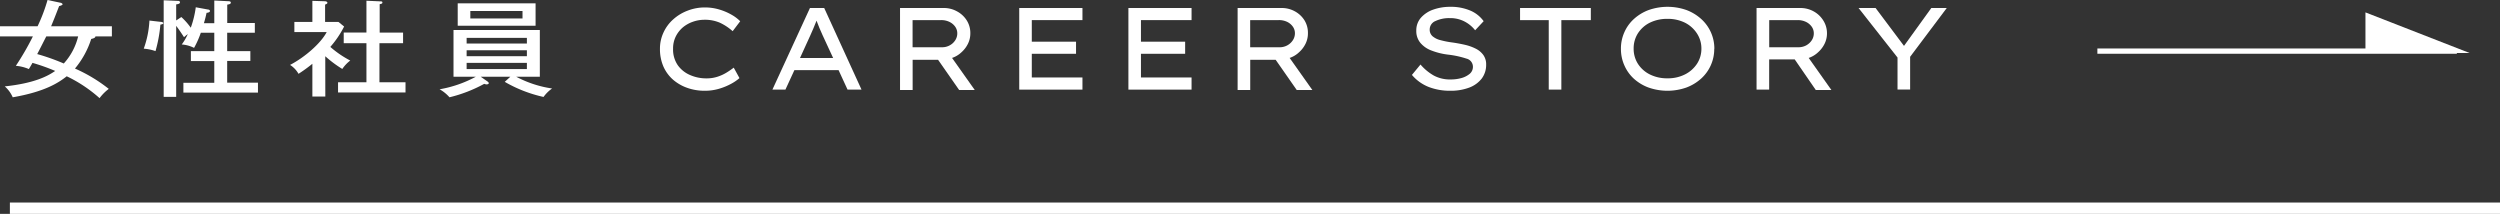
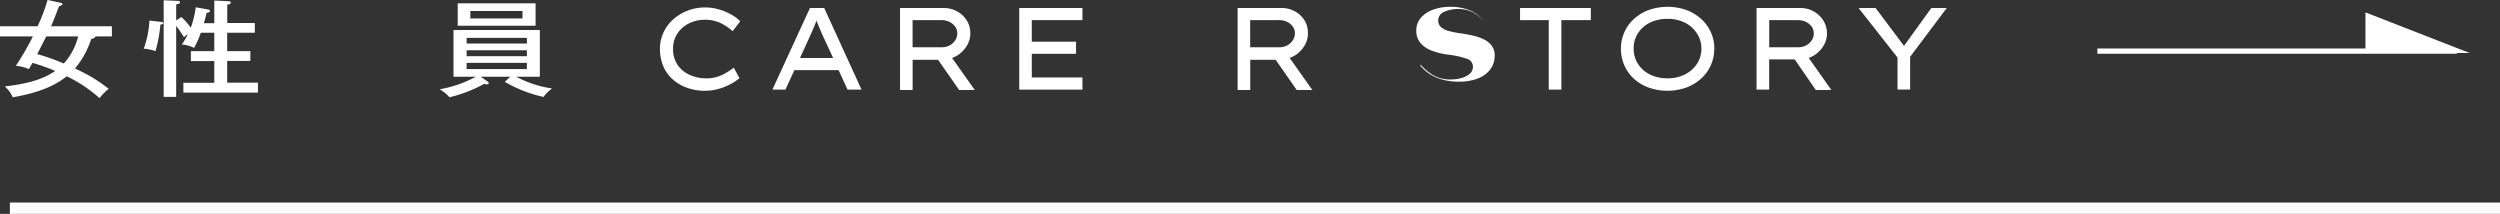
<svg xmlns="http://www.w3.org/2000/svg" viewBox="0 0 440.18 37.66">
  <rect x="0" y="0" width="440.18" height="37.66" fill="#333333" stroke="none" />
  <defs>
    <style>.cls-1{fill:#fff;}.cls-2,.cls-3{fill:none;stroke:#fff;stroke-miterlimit:10;}.cls-2{stroke-width:0.93px;}.cls-3{stroke-width:2px;}</style>
  </defs>
  <g id="レイヤー_2" data-name="レイヤー 2">
    <g id="制作">
      <path class="cls-1" d="M0,6.41V4.62H6.62A29.54,29.54,0,0,0,8.37,0l2.26.48c.13,0,.39.15.39.28s-.43.29-.61.31C9.59,3.2,9.53,3.33,9,4.62h10.7V6.41H16.8c0,.3-.52.39-.74.45a15.51,15.51,0,0,1-2.86,5.21,27,27,0,0,1,5.95,3.58,8,8,0,0,0-1.62,1.63,24.48,24.48,0,0,0-5.78-3.85c-1.36,1.07-3.73,2.7-9.51,3.7a5.42,5.42,0,0,0-1.4-1.92c5.28-.56,7.59-1.83,8.88-2.72a33.93,33.93,0,0,0-4-1.42c-.32.57-.47.81-.64,1.09a7.2,7.2,0,0,0-2.29-.57,47.88,47.88,0,0,0,3-5.18Zm8.15,0c-.52,1-1.29,2.55-1.6,3.11a37.43,37.43,0,0,1,4.68,1.66,10.91,10.91,0,0,0,2.53-4.77Z" />
      <path class="cls-1" d="M28.22,3.84c.22,0,.54.08.54.24s-.39.24-.52.26A24.52,24.52,0,0,1,27.38,9a7.87,7.87,0,0,0-2.07-.43,17,17,0,0,0,1-4.95ZM31.93,3a11.55,11.55,0,0,1,1.66,1.88,17.08,17.08,0,0,0,.88-3.6l2.12.39c.12,0,.38.07.38.27s-.32.3-.6.32c-.13.61-.28,1.2-.47,1.83h1.83v-4l2.41.12c.15,0,.5,0,.5.25s-.28.3-.63.36V4.05h4.86V5.76H40V9h4.08v1.73H40v3.83h5.42v1.74H32.29V14.58h5.44V10.75H33.61V9h4.12V5.76H35.36a16.13,16.13,0,0,1-1.19,2.67A5.74,5.74,0,0,0,32,7.83,9.35,9.35,0,0,0,33.07,6a7.75,7.75,0,0,0-.67.55c-.19-.29-.71-1.11-1.38-2V17.05h-2.2V.05l2.4.1c.19,0,.47,0,.47.26s-.34.31-.67.37V3.6Z" />
-       <path class="cls-1" d="M57.28,17H55V11.23A26.41,26.41,0,0,1,52.56,13a4.44,4.44,0,0,0-1.49-1.57c2.5-1.29,5.39-3.75,6.45-5.78H51.83V3.86H55V.15l2.18.07c.28,0,.47.13.47.28s-.24.24-.41.31V3.86h2.35l1,.81a17.28,17.28,0,0,1-2.43,3.59,17.44,17.44,0,0,0,3.51,2.4,6.3,6.3,0,0,0-1.4,1.48,19.74,19.74,0,0,1-3-2.24Zm3.24-9.39V5.73h4V.13l2.46.11c.17,0,.35,0,.35.2s-.16.23-.48.3v5h4.12V7.61H66.81v6.88H71.4v1.79H59.52V14.49h5V7.61Z" />
      <path class="cls-1" d="M89.86,13.51H84.64l1.19.83c.1.07.23.18.23.31s-.21.21-.36.21a1.17,1.17,0,0,1-.44-.1,24.83,24.83,0,0,1-6.12,2.37,6.51,6.51,0,0,0-1.74-1.41,20.81,20.81,0,0,0,6.38-2.21H79.85V5.28h15.2v8.23H90.89a19.36,19.36,0,0,0,6.32,2.07,6.34,6.34,0,0,0-1.51,1.49,23.81,23.81,0,0,1-6.83-2.66ZM94.3.59V4.53H80.59V.59ZM92.77,7.67v-1H82.16v1ZM82.16,8.85V9.9H92.77V8.85Zm0,2.22v1.09H92.77V11.07Zm.65-9.13V3.25H92V1.94Z" />
      <path class="cls-1" d="M130.2,13.75a7.62,7.62,0,0,1-1.46,1,10.79,10.79,0,0,1-2.11.87,8.73,8.73,0,0,1-2.55.36,9,9,0,0,1-3.1-.52A7.71,7.71,0,0,1,118.47,14a6.67,6.67,0,0,1-1.68-2.33,7.68,7.68,0,0,1-.59-3.05,6.73,6.73,0,0,1,.63-2.91,6.92,6.92,0,0,1,1.73-2.32,8,8,0,0,1,2.55-1.53,8.32,8.32,0,0,1,3-.55,8.82,8.82,0,0,1,2.52.36,10,10,0,0,1,2.17.92,6.93,6.93,0,0,1,1.53,1.15L129,5.49A9.25,9.25,0,0,0,126.75,4,6.65,6.65,0,0,0,124,3.48a6.1,6.1,0,0,0-2,.35,5.7,5.7,0,0,0-1.78,1,5.1,5.1,0,0,0-1.25,1.62,4.76,4.76,0,0,0-.46,2.13,4.88,4.88,0,0,0,.82,2.89,5.1,5.1,0,0,0,2.17,1.74,7.07,7.07,0,0,0,2.86.59,6.16,6.16,0,0,0,2-.3,7.43,7.43,0,0,0,1.58-.73,13.53,13.53,0,0,0,1.25-.86Z" />
      <path class="cls-1" d="M149.23,15.78l-1.58-3.43h-7.78l-1.58,3.43H136l6.61-14.37h2.51l6.57,14.37Zm-6.59-9.47-1.78,3.9h5.83l-1.85-4c-.19-.42-.38-.84-.55-1.25s-.35-.85-.52-1.32c-.19.48-.38.94-.56,1.37S142.84,5.89,142.64,6.31Z" />
      <path class="cls-1" d="M170.85,5.86a4.11,4.11,0,0,1-.42,1.84,4.9,4.9,0,0,1-1.14,1.5,4.5,4.5,0,0,1-1.66,1l4,5.65-2.75,0-3.71-5.32h-4.48v5.32h-2.22V1.41h7.76A4.71,4.71,0,0,1,168.5,2a4.56,4.56,0,0,1,1.71,1.58A4.17,4.17,0,0,1,170.85,5.86Zm-5.17-2.32h-5V8.32h5.18A2.74,2.74,0,0,0,167.19,8a2.62,2.62,0,0,0,1-.91,2.2,2.2,0,0,0,.36-1.22,2,2,0,0,0-.39-1.2,2.63,2.63,0,0,0-1-.82A3.3,3.3,0,0,0,165.68,3.54Z" />
      <path class="cls-1" d="M179.46,1.41h11.13V3.54h-8.92v3.8h7.79V9.47h-7.79v4.17h8.92v2.14H179.46Z" />
-       <path class="cls-1" d="M198.68,1.41H209.8V3.54h-8.91v3.8h7.78V9.47h-7.78v4.17h8.91v2.14H198.68Z" />
      <path class="cls-1" d="M230.29,5.86a4.11,4.11,0,0,1-.42,1.84,4.9,4.9,0,0,1-1.14,1.5,4.5,4.5,0,0,1-1.66,1l4,5.65-2.75,0-3.71-5.32h-4.48v5.32h-2.22V1.41h7.76a4.71,4.71,0,0,1,2.29.57,4.56,4.56,0,0,1,1.71,1.58A4.17,4.17,0,0,1,230.29,5.86Zm-5.17-2.32h-5V8.32h5.17A2.75,2.75,0,0,0,226.63,8a2.7,2.7,0,0,0,1-.91A2.2,2.2,0,0,0,228,5.86a2,2,0,0,0-.39-1.2,2.63,2.63,0,0,0-1-.82A3.3,3.3,0,0,0,225.12,3.54Z" />
-       <path class="cls-1" d="M250.11,11.36a8.81,8.81,0,0,0,2.34,1.94,6,6,0,0,0,3,.69,7,7,0,0,0,1.84-.24,3.91,3.91,0,0,0,1.47-.74,1.6,1.6,0,0,0,.58-1.26,1.47,1.47,0,0,0-1.14-1.43,16.23,16.23,0,0,0-3.22-.7A12,12,0,0,1,252,8.88a4.62,4.62,0,0,1-1.94-1.37,3.24,3.24,0,0,1-.69-2.12,3.35,3.35,0,0,1,.8-2.25,5.13,5.13,0,0,1,2.16-1.44,8.87,8.87,0,0,1,3-.5,8.74,8.74,0,0,1,3.54.66,5.57,5.57,0,0,1,2.36,1.87l-1.5,1.6a5.71,5.71,0,0,0-1.86-1.54,5.42,5.42,0,0,0-2.6-.6,5.66,5.66,0,0,0-2.54.52,1.61,1.61,0,0,0-1,1.47,1.52,1.52,0,0,0,.5,1.2,3.4,3.4,0,0,0,1.4.69,15.34,15.34,0,0,0,2.1.41c.77.11,1.5.25,2.21.41a8.32,8.32,0,0,1,1.9.68,3.66,3.66,0,0,1,1.33,1.11,2.81,2.81,0,0,1,.5,1.7,4,4,0,0,1-.77,2.44,5,5,0,0,1-2.2,1.6,9.24,9.24,0,0,1-3.36.56,10.3,10.3,0,0,1-3.74-.65,7.44,7.44,0,0,1-3-2.14Z" />
+       <path class="cls-1" d="M250.11,11.36a8.81,8.81,0,0,0,2.34,1.94,6,6,0,0,0,3,.69,7,7,0,0,0,1.84-.24,3.91,3.91,0,0,0,1.47-.74,1.6,1.6,0,0,0,.58-1.26,1.47,1.47,0,0,0-1.14-1.43,16.23,16.23,0,0,0-3.22-.7A12,12,0,0,1,252,8.88a4.62,4.62,0,0,1-1.94-1.37,3.24,3.24,0,0,1-.69-2.12,3.35,3.35,0,0,1,.8-2.25,5.13,5.13,0,0,1,2.16-1.44,8.87,8.87,0,0,1,3-.5,8.74,8.74,0,0,1,3.54.66,5.57,5.57,0,0,1,2.36,1.87a5.71,5.71,0,0,0-1.86-1.54,5.42,5.42,0,0,0-2.6-.6,5.66,5.66,0,0,0-2.54.52,1.61,1.61,0,0,0-1,1.47,1.52,1.52,0,0,0,.5,1.2,3.4,3.4,0,0,0,1.4.69,15.34,15.34,0,0,0,2.1.41c.77.11,1.5.25,2.21.41a8.32,8.32,0,0,1,1.9.68,3.66,3.66,0,0,1,1.33,1.11,2.81,2.81,0,0,1,.5,1.7,4,4,0,0,1-.77,2.44,5,5,0,0,1-2.2,1.6,9.24,9.24,0,0,1-3.36.56,10.3,10.3,0,0,1-3.74-.65,7.44,7.44,0,0,1-3-2.14Z" />
      <path class="cls-1" d="M272.69,15.78V3.54h-5.05V1.41H280.1V3.54h-5.19V15.78Z" />
      <path class="cls-1" d="M301.83,8.59a7,7,0,0,1-2.32,5.26,8.15,8.15,0,0,1-2.61,1.57,10.06,10.06,0,0,1-6.62,0,7.94,7.94,0,0,1-2.61-1.57A7,7,0,0,1,286,11.5a7.08,7.08,0,0,1-.6-2.91,7,7,0,0,1,.6-2.9,6.88,6.88,0,0,1,1.69-2.35,8,8,0,0,1,2.61-1.58,10.06,10.06,0,0,1,6.62,0,8.18,8.18,0,0,1,2.61,1.58,7,7,0,0,1,2.32,5.25Zm-2.26,0a4.83,4.83,0,0,0-.77-2.68A5.43,5.43,0,0,0,296.68,4a6.76,6.76,0,0,0-3.09-.68,6.88,6.88,0,0,0-3.11.68,5.27,5.27,0,0,0-2.09,1.87,4.9,4.9,0,0,0-.75,2.68,4.9,4.9,0,0,0,.75,2.68,5.27,5.27,0,0,0,2.09,1.87,6.75,6.75,0,0,0,3.11.69,6.64,6.64,0,0,0,3.09-.69,5.45,5.45,0,0,0,2.12-1.88A4.82,4.82,0,0,0,299.57,8.59Z" />
      <path class="cls-1" d="M321.68,5.86a4.11,4.11,0,0,1-.42,1.84,4.9,4.9,0,0,1-1.14,1.5,4.5,4.5,0,0,1-1.66,1l4,5.65-2.75,0L316,10.46H311.5v5.32h-2.22V1.41H317a4.77,4.77,0,0,1,2.29.57A4.61,4.61,0,0,1,321,3.56,4.18,4.18,0,0,1,321.68,5.86Zm-5.17-2.32h-5V8.32h5.17A2.81,2.81,0,0,0,318,8a2.7,2.7,0,0,0,1-.91,2.2,2.2,0,0,0,.36-1.22,2,2,0,0,0-.39-1.2,2.66,2.66,0,0,0-1-.82A3.29,3.29,0,0,0,316.51,3.54Z" />
      <path class="cls-1" d="M342.77,1.41,336.32,10v5.77H334.1V10.13l-6.86-8.72h3l5,6.67,4.81-6.67Z" />
      <line class="cls-2" x1="369.29" y1="9" x2="432.58" y2="9" />
      <polygon class="cls-1" points="416.49 9.33 416.49 2.18 434.82 9.33 416.49 9.33" />
      <line class="cls-3" x1="1.74" y1="36.66" x2="440.18" y2="36.66" />
    </g>
  </g>
</svg>